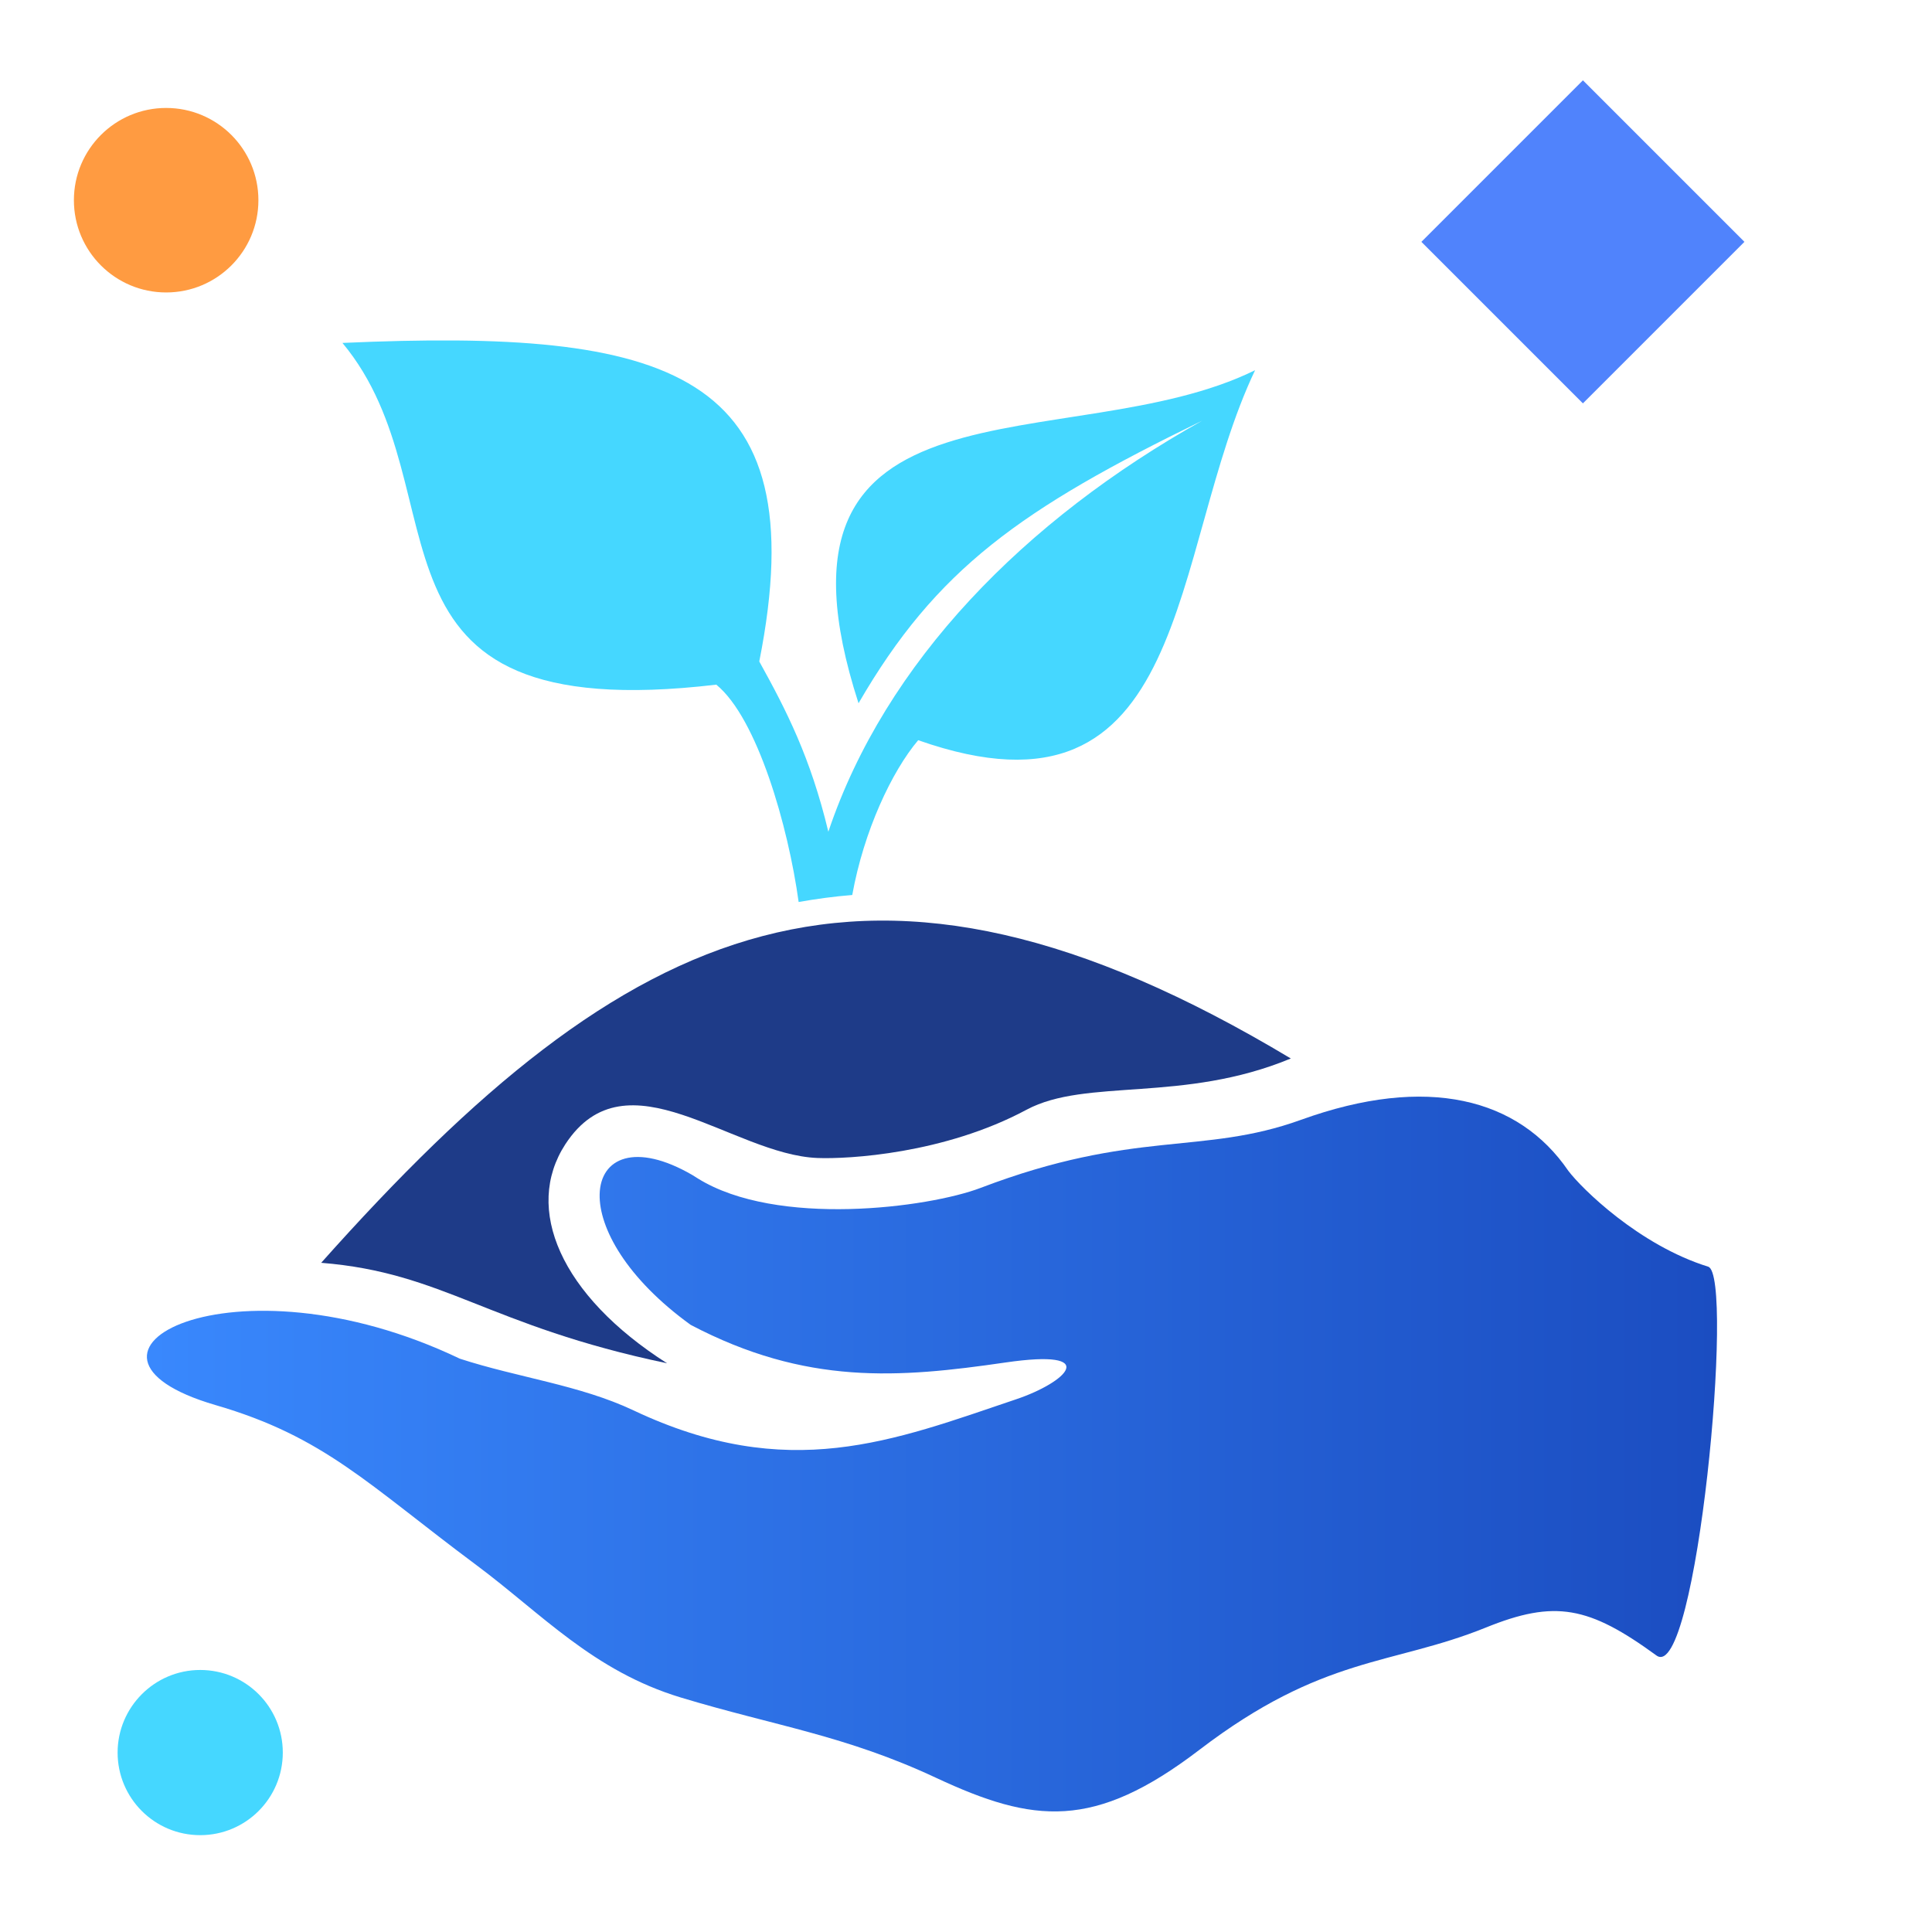
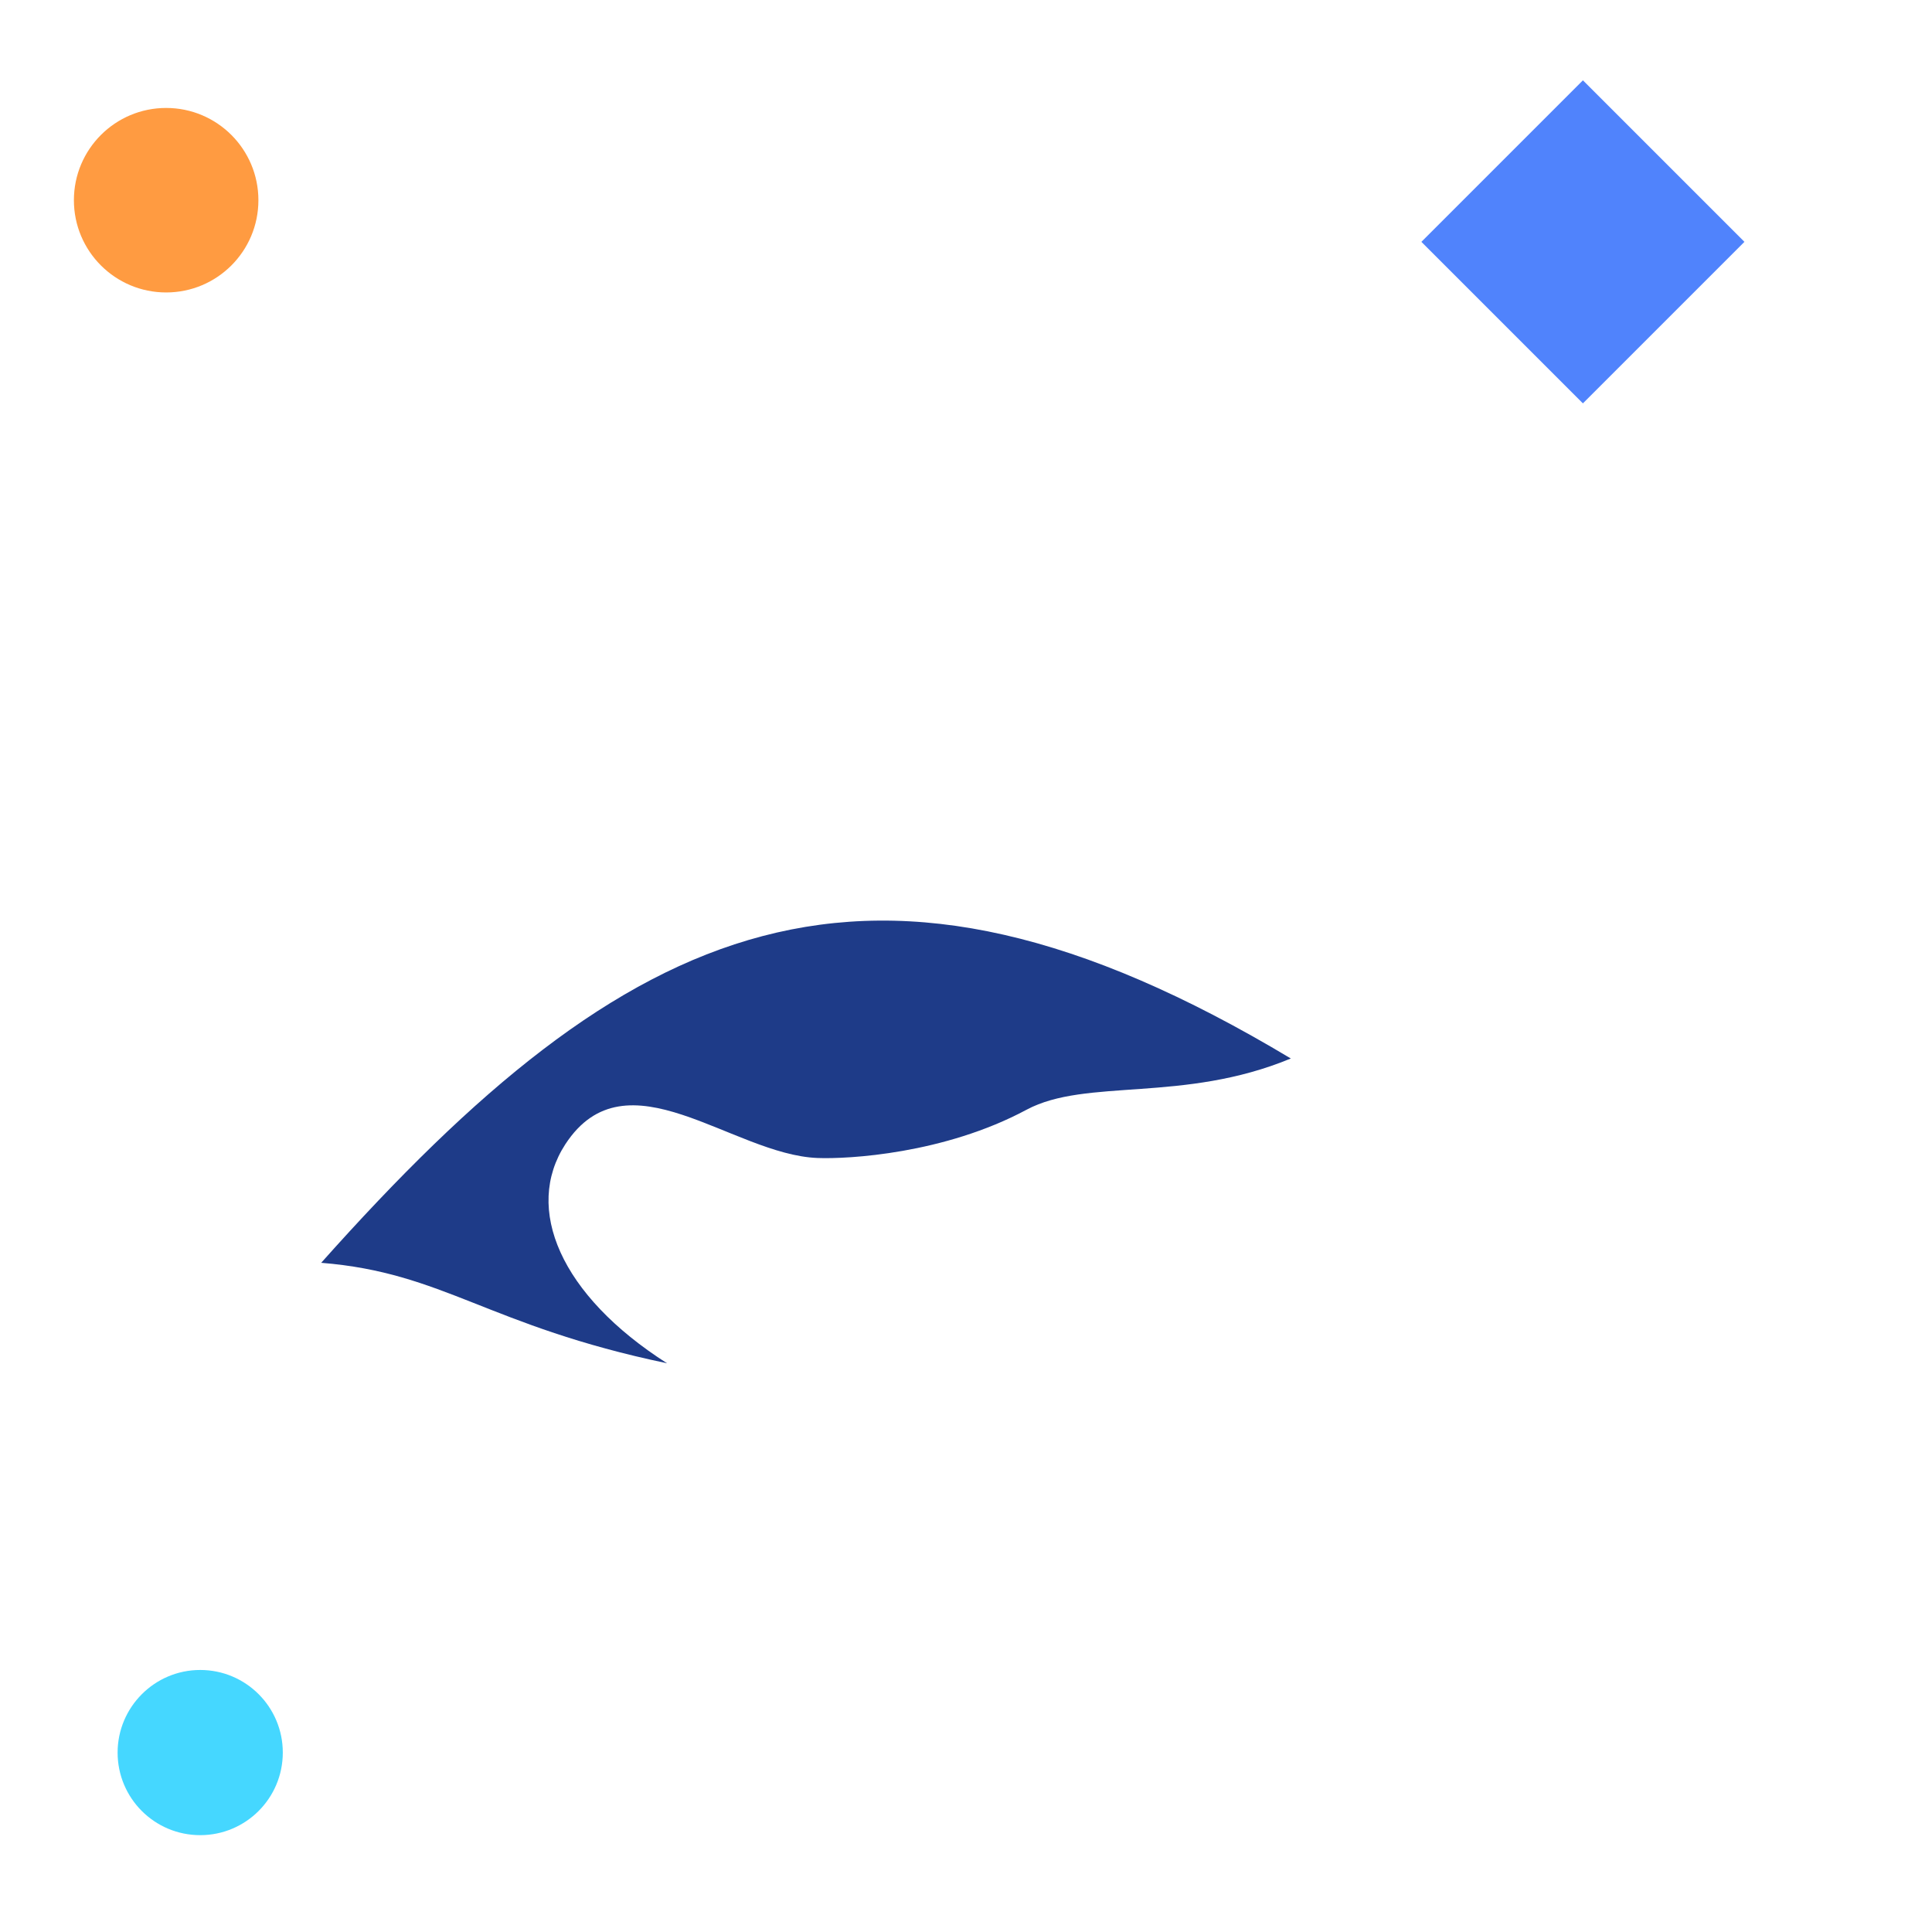
<svg xmlns="http://www.w3.org/2000/svg" version="1.1" id="Layer_1_risks-inability-sow-seeds" x="0px" y="0px" viewBox="0 0 80 80" style="enable-background:new 0 0 80 80;" xml:space="preserve">
  <style type="text/css">
	.st0_risks-inability-sow-seeds{fill:#FF9B41;}
	.st1_risks-inability-sow-seeds{fill:#45D7FF;}
	.st2_risks-inability-sow-seeds{fill:#5083FC;}
	.st3_risks-inability-sow-seeds{fill:url(#SVGID_1_risks-inability-sow-seeds);}
	.st4_risks-inability-sow-seeds{fill:#1E3B88;}
</style>
  <path class="st0_risks-inability-sow-seeds" d="M6.88,4.47c2.11,0,3.82,1.71,3.82,3.82c0,2.11-1.71,3.82-3.82,3.82c-2.11,0-3.82-1.71-3.82-3.82  C3.06,6.18,4.77,4.47,6.88,4.47z" />
  <path class="st1_risks-inability-sow-seeds" d="M8.29,69.15c1.89,0,3.42,1.53,3.42,3.42c0,1.89-1.53,3.42-3.42,3.42c-1.89,0-3.42-1.53-3.42-3.42  C4.87,70.69,6.4,69.15,8.29,69.15z" />
  <rect x="60.82" y="5.28" transform="matrix(0.707 -0.707 0.707 0.707 12.124 49.281)" class="st2_risks-inability-sow-seeds" width="9.46" height="9.46" />
  <g>
-     <path class="st1_risks-inability-sow-seeds" d="M29.66,28.35c1.7,1.39,2.98,5.87,3.41,9c0.73-0.13,1.47-0.23,2.22-0.29c0.48-2.66,1.64-5.12,2.73-6.41   c11.37,4,10.36-7.77,13.95-15.32c-7.66,3.77-20.99-0.35-16.42,13.79c3.22-5.56,6.71-8.04,14.23-11.7   c-7.36,4.12-13.12,10-15.48,17.02c-0.74-3.08-1.73-5.01-2.86-7.05c2.4-12.09-3.75-13.79-17.26-13.19   C19.32,20.37,14.15,30.18,29.66,28.35L29.66,28.35z" />
    <linearGradient id="SVGID_1_risks-inability-sow-seeds" gradientUnits="userSpaceOnUse" x1="6.078" y1="60.192" x2="71.093" y2="60.192">
      <stop offset="9.621400e-04" style="stop-color:#3988FD" />
      <stop offset="1" style="stop-color:#1B4DC1" />
    </linearGradient>
-     <path class="st3_risks-inability-sow-seeds" d="M68.59,68.55c-2.8-2.04-4.2-2.32-7.08-1.15c-3.89,1.57-6.72,1.14-11.85,5.06c-4.36,3.33-6.86,3.04-10.89,1.16   c-3.78-1.77-6.68-2.15-10.58-3.33c-3.63-1.1-5.75-3.46-8.46-5.48c-4.5-3.35-6.3-5.32-10.81-6.63c-7.29-2.13,0.69-6.43,10.12-1.92   c2.39,0.78,4.97,1.09,7.19,2.14c6.41,3.03,10.75,1.26,15.85-0.46c2.08-0.7,3.57-2.11-0.46-1.52c-4.4,0.64-8.24,0.95-13.02-1.56   c-2.67-1.93-3.8-4.02-3.77-5.4c0.03-1.52,1.48-2.17,3.83-0.81c0.08,0.05,0.16,0.1,0.24,0.15c3.27,2.03,9.54,1.21,11.7,0.39   c6.4-2.44,9.17-1.34,13.27-2.82c5.23-1.89,9.02-0.89,11.07,2.11c0.55,0.73,2.93,3.08,5.79,3.97   C71.84,52.77,70.25,69.76,68.59,68.55L68.59,68.55z" />
    <path class="st4_risks-inability-sow-seeds" d="M53.45,43.83c-4.46,1.85-8.47,0.8-10.94,2.12c-3.41,1.83-7.39,2.05-8.66,2c-3.54-0.14-7.91-4.44-10.44-0.57   c-1.73,2.66-0.21,6.25,4.21,9.07c-7.45-1.56-9.22-3.75-14.32-4.16C26.03,38,35.93,33.32,53.45,43.83z" />
  </g>
</svg>